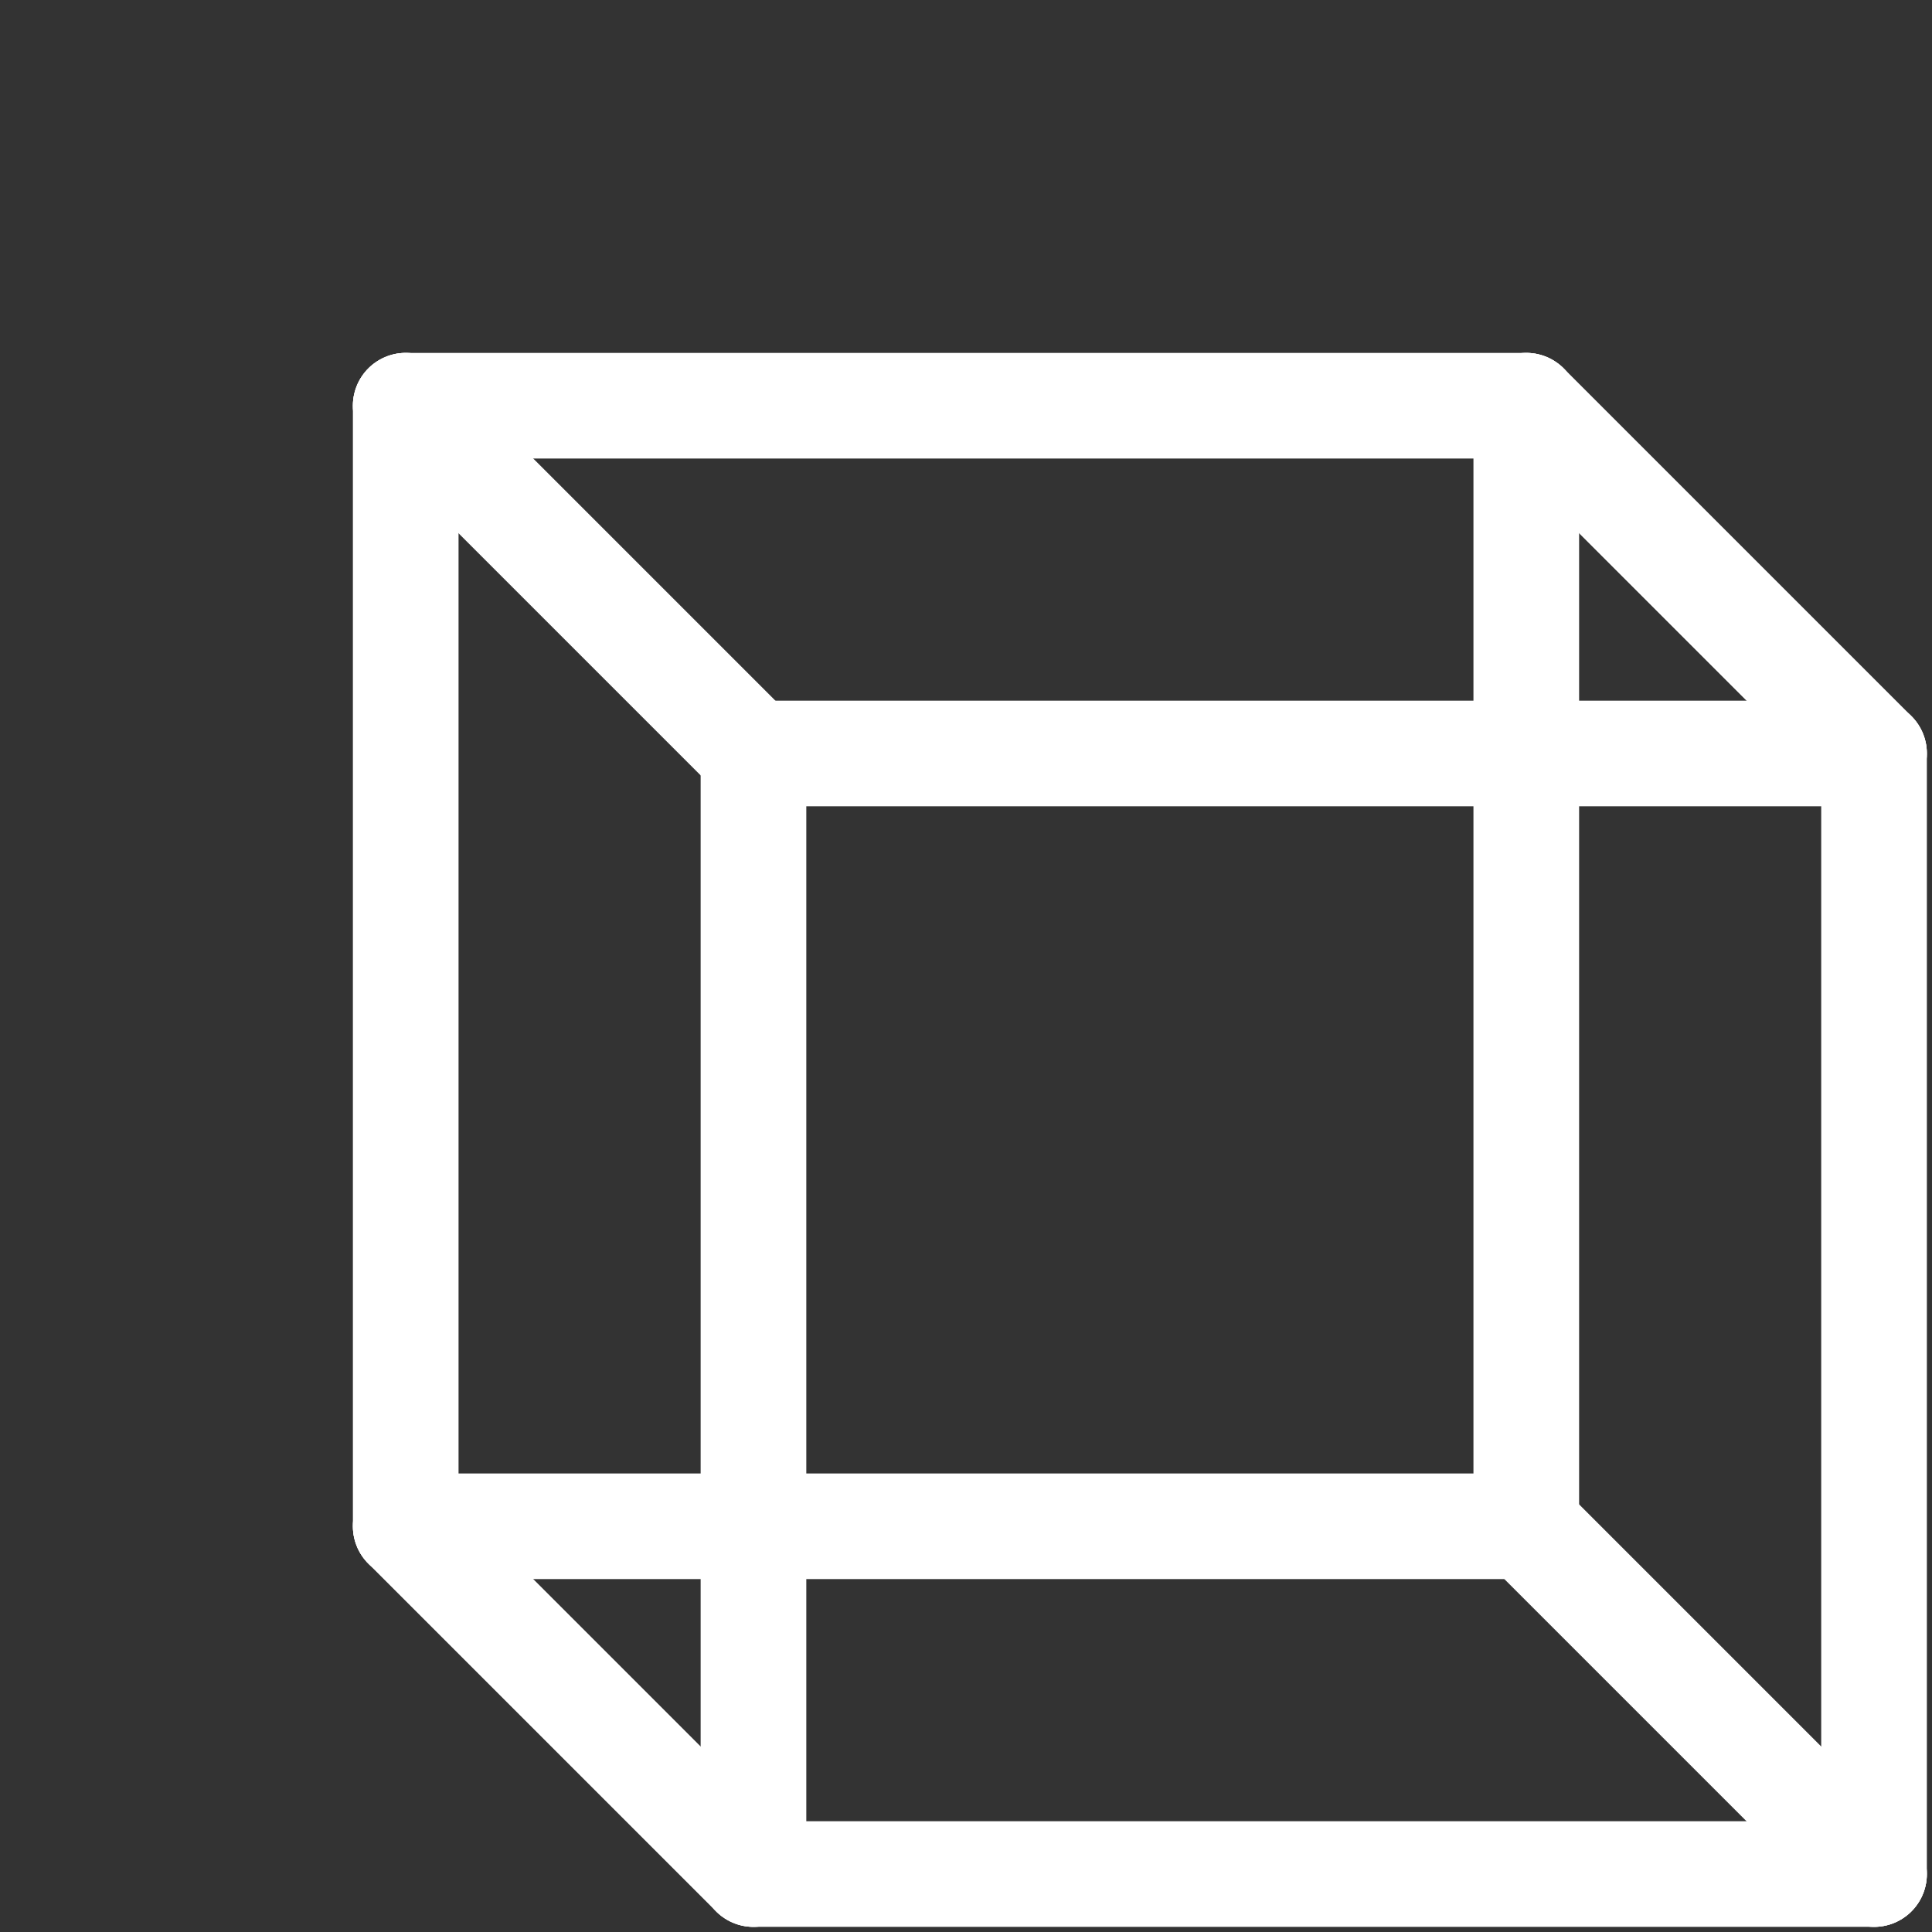
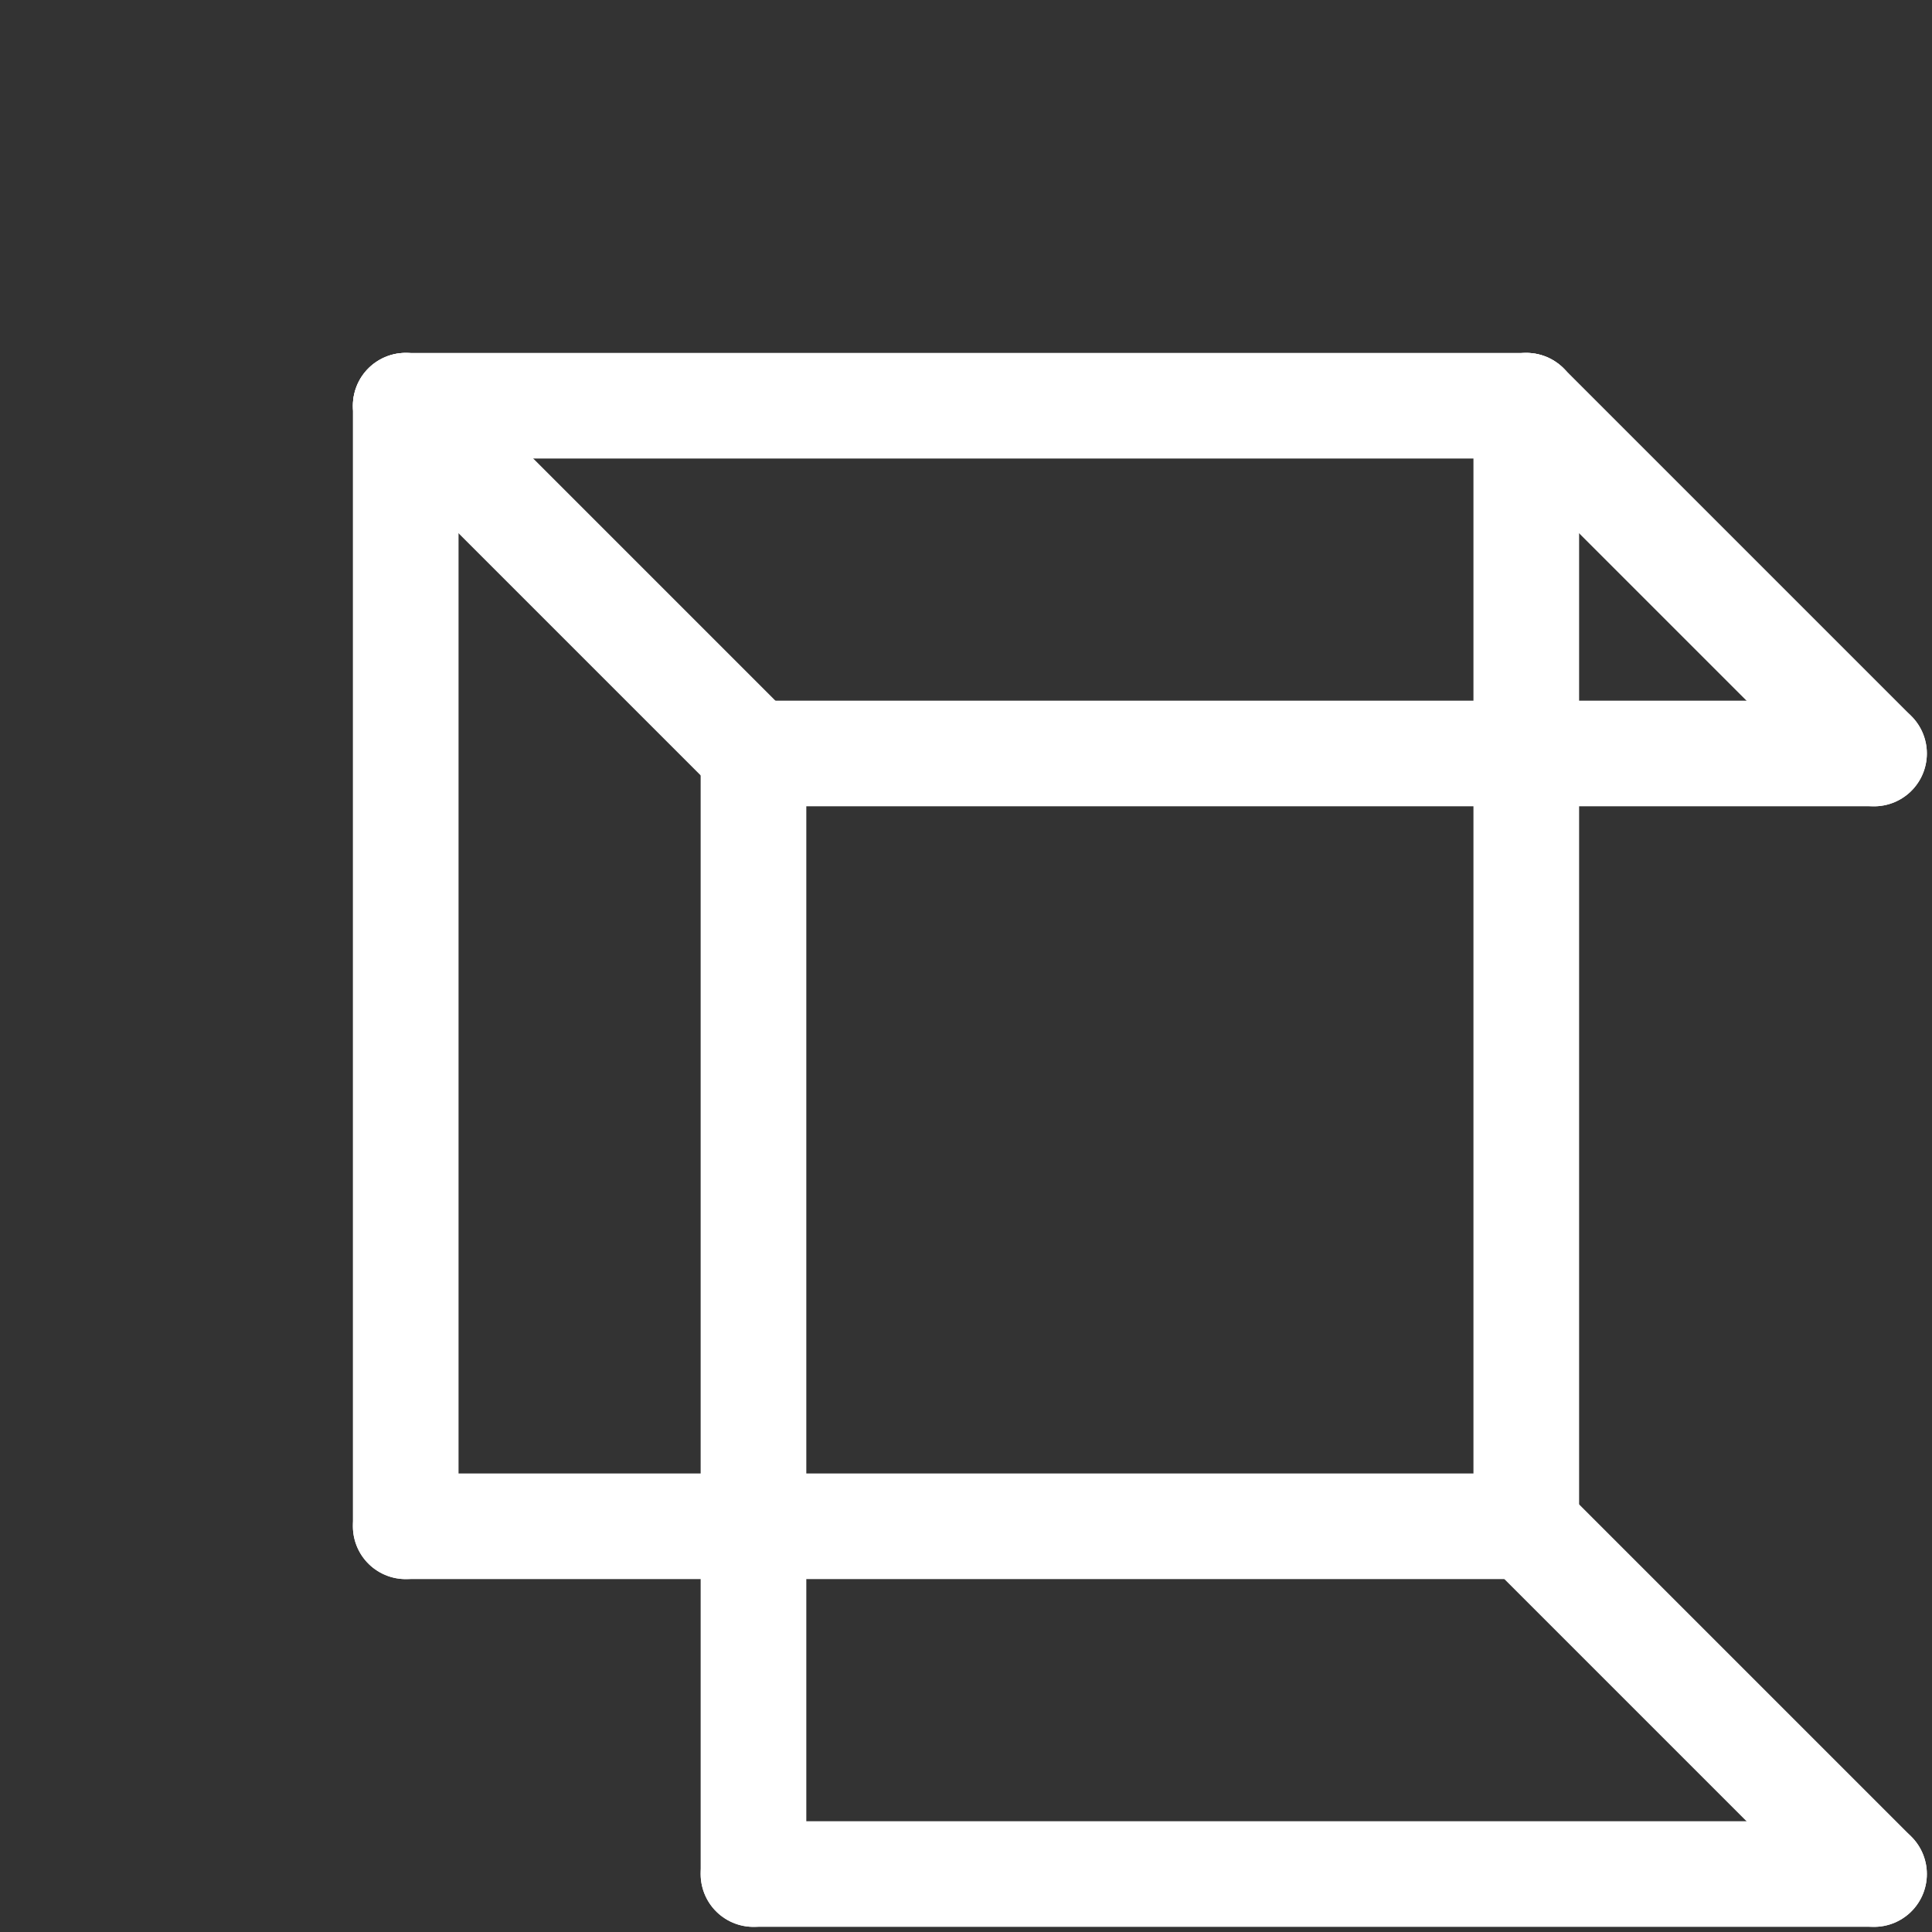
<svg xmlns="http://www.w3.org/2000/svg" viewBox="0 0 512 512" fill="none">
  <rect x="0" y="0" width="512" height="512" fill="#333333" stroke="none" />
  <g stroke="#fff" stroke-width="28" stroke-linecap="round" stroke-linejoin="round">
    <line x1="107.52" y1="107.52" x2="404.48" y2="107.52" />
    <line x1="404.48" y1="107.52" x2="404.48" y2="404.48" />
    <line x1="404.48" y1="404.48" x2="107.52" y2="404.48" />
    <line x1="107.52" y1="404.48" x2="107.52" y2="107.52" />
    <line x1="199.68" y1="199.68" x2="496.64" y2="199.68" />
-     <line x1="496.64" y1="199.68" x2="496.64" y2="496.64" />
    <line x1="496.64" y1="496.64" x2="199.68" y2="496.64" />
    <line x1="199.68" y1="496.64" x2="199.68" y2="199.68" />
    <line x1="107.52" y1="107.52" x2="199.68" y2="199.68" />
    <line x1="404.48" y1="107.52" x2="496.64" y2="199.68" />
    <line x1="404.48" y1="404.48" x2="496.64" y2="496.64" />
-     <line x1="107.52" y1="404.48" x2="199.68" y2="496.64" />
  </g>
</svg>